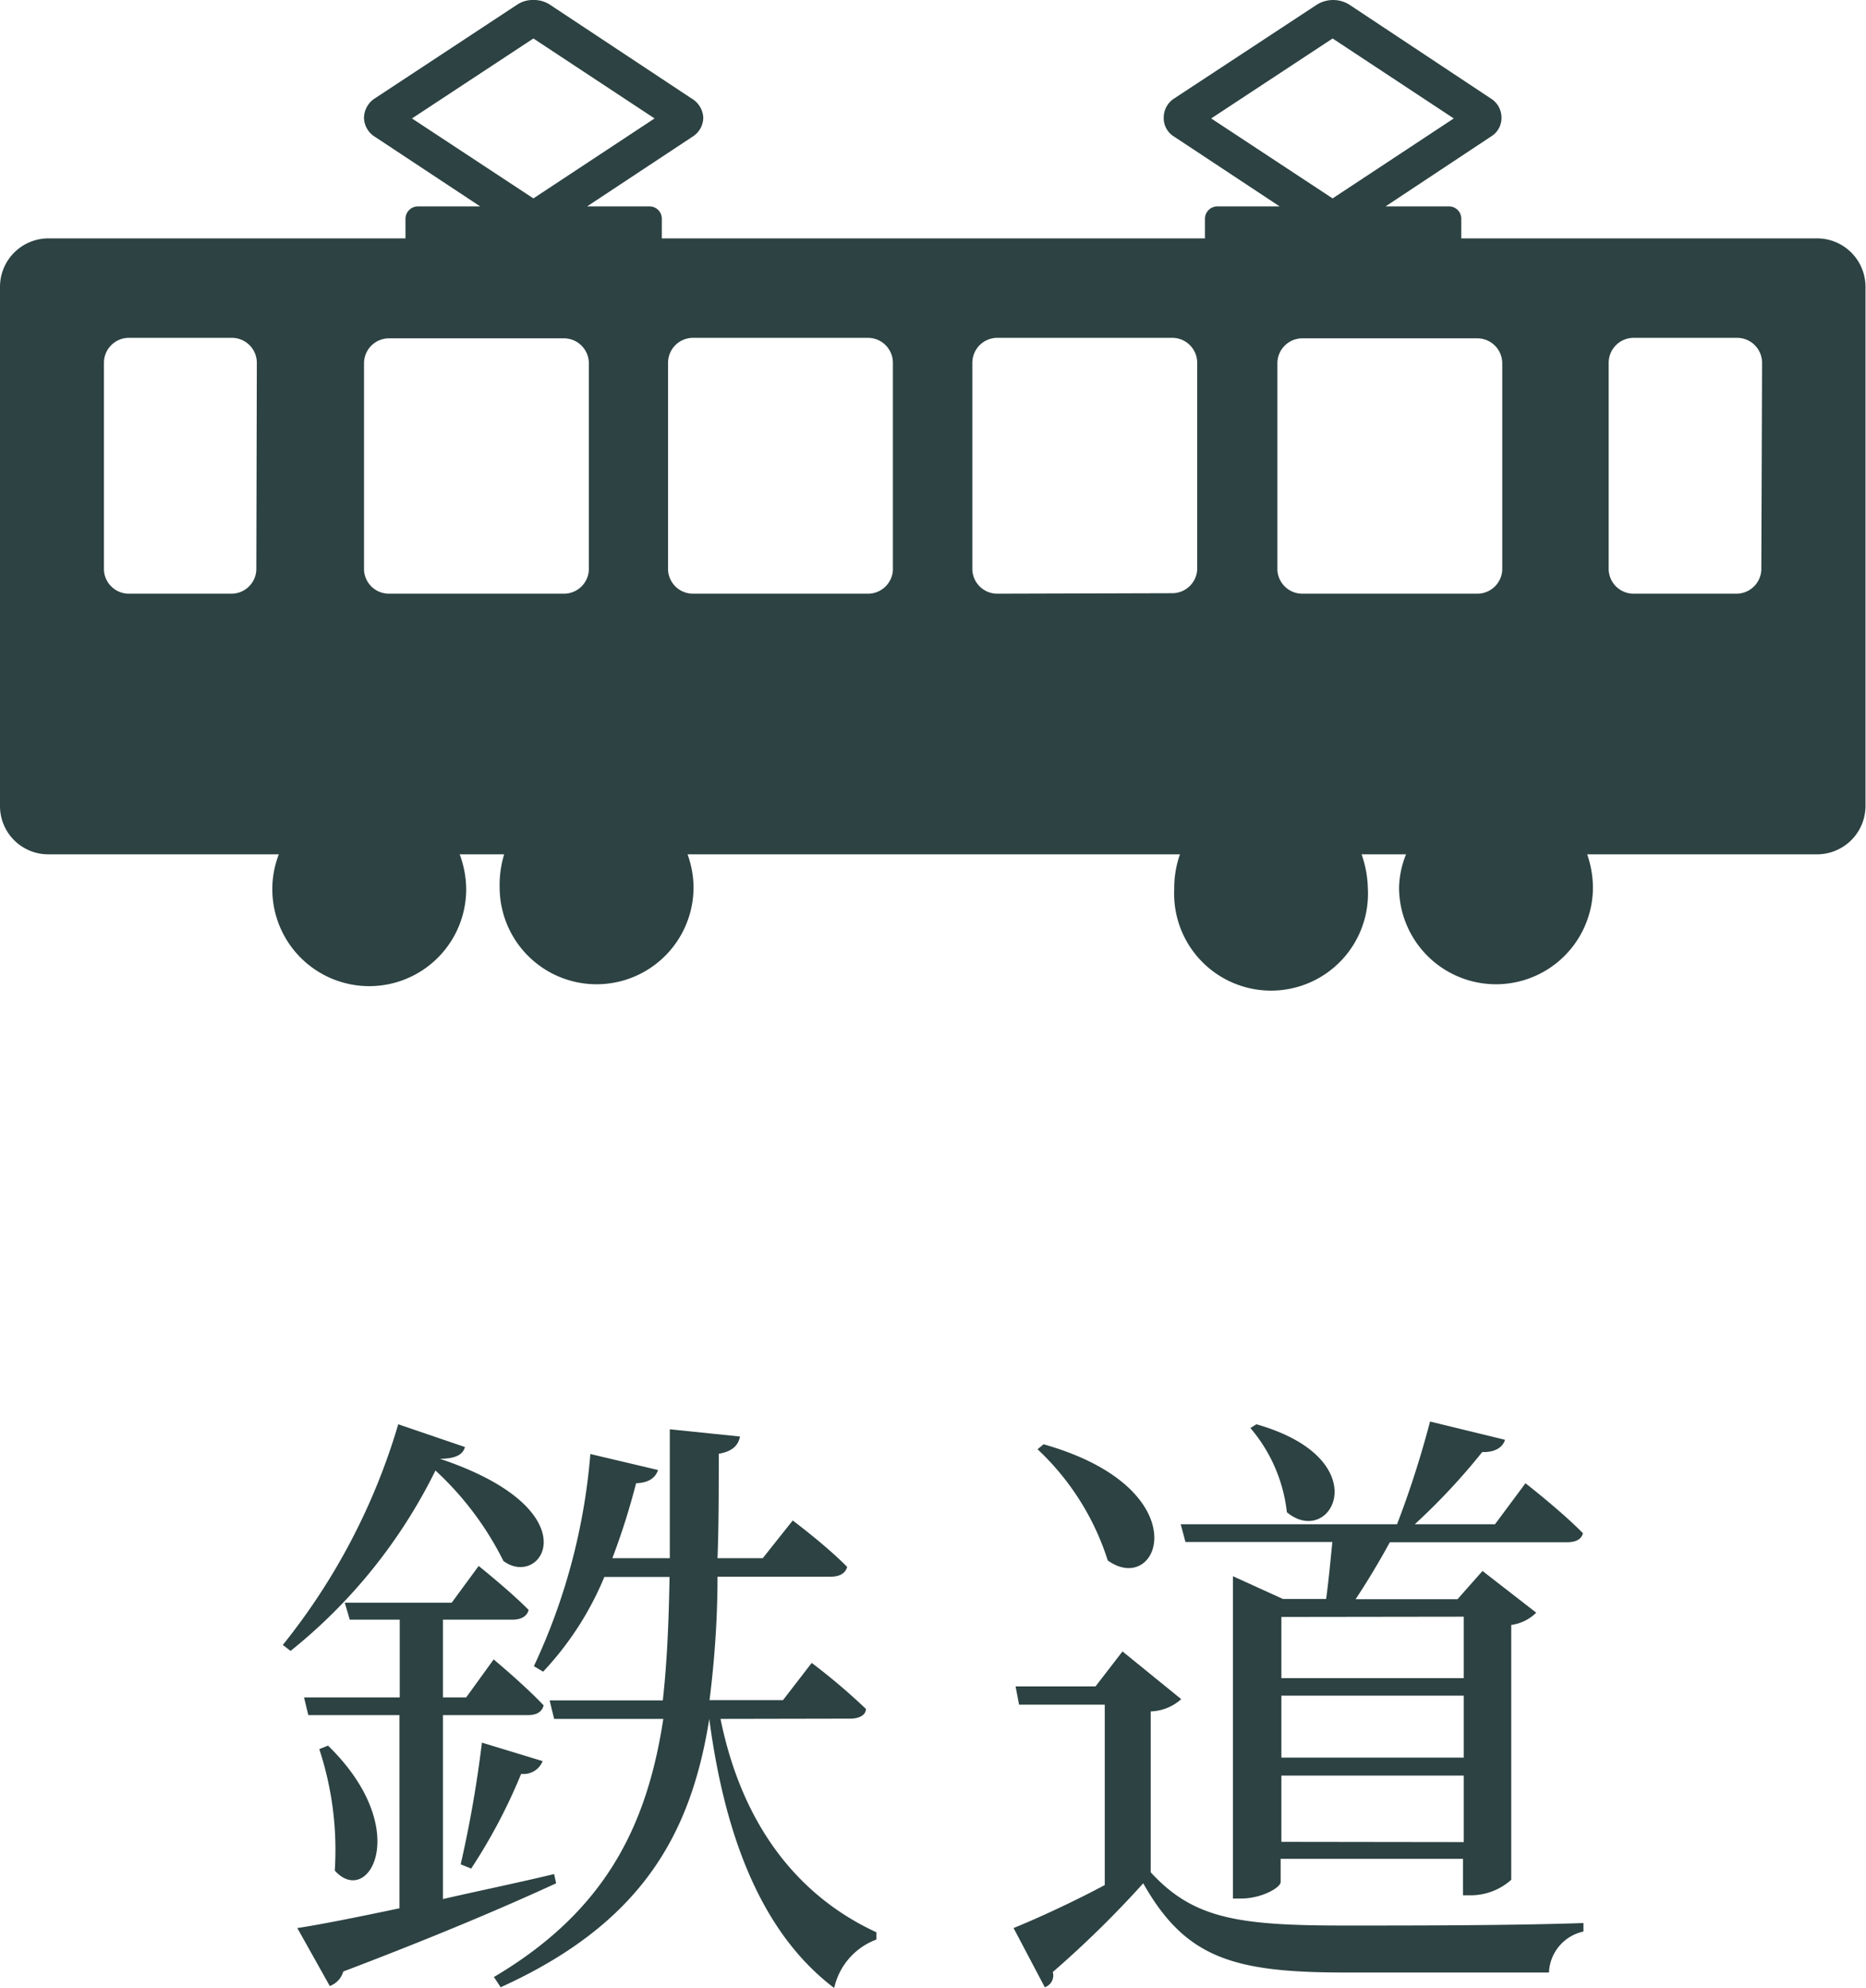
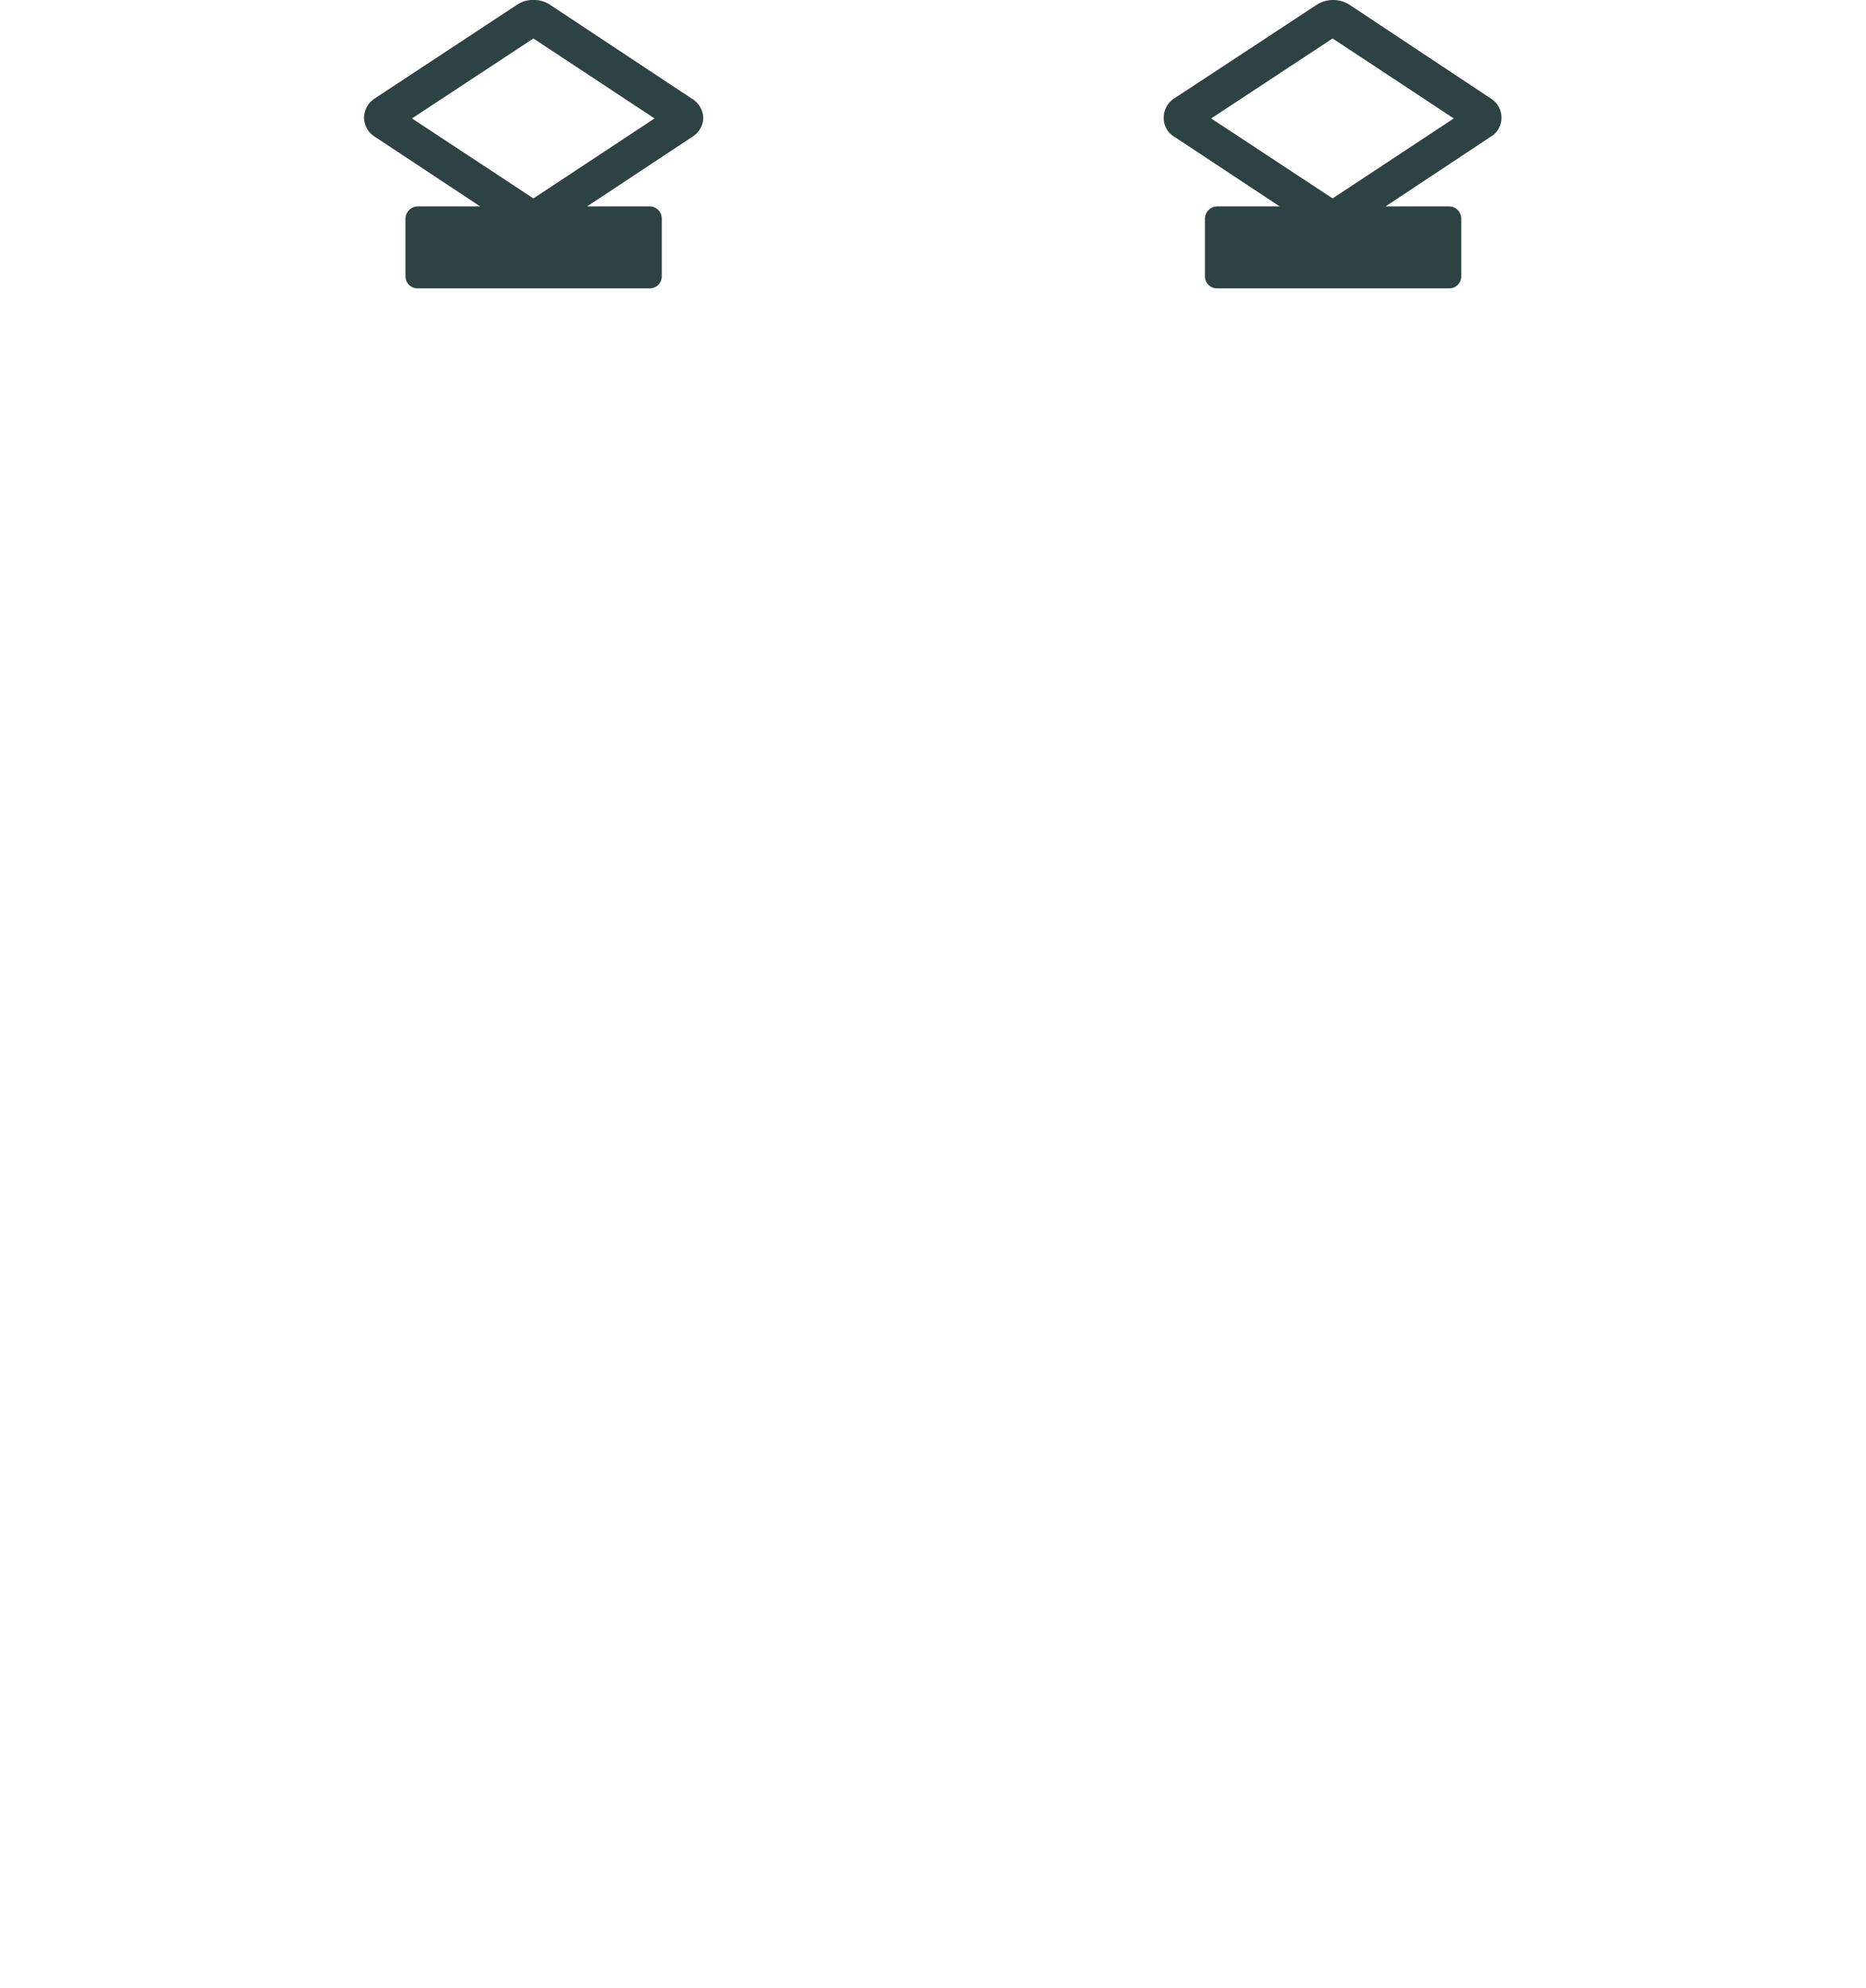
<svg xmlns="http://www.w3.org/2000/svg" width="74.69" height="79.56" viewBox="0 0 74.69 79.56">
  <defs>
    <style>.b5cc5182-2571-4c5c-9408-e29116dcef7a{fill:#2d4242;}</style>
  </defs>
  <g id="f89c91fd-1950-40c8-9954-e1514a3f4b05" data-name="レイヤー 2">
    <g id="ab1c6ff3-a6ed-4bdb-a7bd-dde713af2a47" data-name="テキスト">
-       <path class="b5cc5182-2571-4c5c-9408-e29116dcef7a" d="M20.15,62.47a12.51,12.51,0,0,0-2.72-3.62,21.32,21.32,0,0,1-5.8,7.22l-.31-.24A25.64,25.64,0,0,0,15.94,57l2.67.91c-.07.27-.32.47-1,.47C23.75,60.44,21.69,63.62,20.15,62.47Zm2.11,12.9c-1.91.88-4.65,2.06-8.52,3.53a.87.87,0,0,1-.54.58l-1.3-2.32c.88-.13,2.33-.42,4.09-.79V68.64H12.34l-.17-.71H16V64.82H14l-.2-.68h4.28l1.08-1.47s1.25,1,2,1.76c-.07.27-.32.39-.66.39H17.73v3.11h.93l1.1-1.52s1.27,1.06,2,1.84c-.07.27-.29.39-.64.39H17.73V76c1.39-.32,2.91-.63,4.45-1Zm-9.13-5.51c3.45,3.36,1.61,6.51.27,5A12.88,12.88,0,0,0,12.78,70Zm5.31,4.75a47.58,47.58,0,0,0,.85-4.87l2.43.74a.82.82,0,0,1-.86.51,22.25,22.25,0,0,1-2,3.79Zm10.4-5.82c.88,4.33,3.16,7.12,6.24,8.54l0,.29a2.69,2.69,0,0,0-1.69,1.94c-2.79-2.11-4.35-5.83-5-10.77h0c-.74,4.67-2.75,8.2-8.35,10.74l-.27-.41c4.43-2.62,6.12-6,6.78-10.33H22.18L22,68.05h4.53c.17-1.51.24-3.18.27-4.94H24.19a12.52,12.52,0,0,1-2.45,3.79l-.37-.22a24.65,24.65,0,0,0,2.26-8.49l2.71.64c-.1.29-.34.51-.88.53a27.93,27.93,0,0,1-.95,3h2.3c0-1.61,0-3.32,0-5.16l2.81.29c-.07.35-.29.59-.85.69,0,1.47,0,2.86-.05,4.18h1.81l1.2-1.51s1.34,1,2.18,1.86c-.08.27-.32.39-.67.39H28.72c0,1.76-.13,3.43-.32,4.94h2.94l1.15-1.49a25.19,25.19,0,0,1,2.17,1.84c0,.26-.29.39-.63.39Z" />
-       <path class="b5cc5182-2571-4c5c-9408-e29116dcef7a" d="M46.06,74.93c1.71,1.86,3.5,2.13,7.75,2.13,2.82,0,6.64,0,9.57-.1v.34A1.75,1.75,0,0,0,62,78.94H53.84c-4.48,0-6.39-.58-8.08-3.57a41.29,41.29,0,0,1-3.62,3.55.5.5,0,0,1-.32.61l-1.25-2.37c.91-.37,2.3-1,3.65-1.72V68.22H40.79l-.14-.73h3.2l1.08-1.4L47.28,68a1.91,1.91,0,0,1-1.22.49ZM41.77,57.8c6.29,1.78,4.65,6.14,2.57,4.65A10.41,10.41,0,0,0,41.53,58Zm5.68,3.91L47.26,61h8.66a39.14,39.14,0,0,0,1.32-4.11l3,.73c-.08.29-.39.51-.91.49A25.79,25.79,0,0,1,56.63,61h3.21l1.22-1.64s1.44,1.12,2.3,2c-.07.27-.32.36-.64.36H55.63c-.4.74-.91,1.59-1.37,2.28h4.08l1-1.13,2.15,1.67a1.75,1.75,0,0,1-1,.49v10.2a2.44,2.44,0,0,1-1.61.62h-.32V74.39h-7.3v.93c0,.22-.76.66-1.59.66h-.32V63.08l2,.91h1.73c.1-.71.18-1.59.25-2.28ZM50.29,57c4.92,1.4,3,5,1.22,3.52a6.26,6.26,0,0,0-1.46-3.37Zm1,7.71v2.45h7.3V64.7Zm0,5.63h7.3V67.86h-7.3Zm7.3,3.38V71.06h-7.3v2.65Z" />
-       <path class="b5cc5182-2571-4c5c-9408-e29116dcef7a" d="M72.75,9.54H1.94A1.94,1.94,0,0,0,0,11.48V32.25a1.93,1.93,0,0,0,1.94,1.94h9.22a3.88,3.88,0,1,0,7.5,1.35,4.1,4.1,0,0,0-.26-1.35h1.78A4.2,4.2,0,0,0,20,35.54a3.88,3.88,0,0,0,7.76-.06,3.94,3.94,0,0,0-.24-1.29H47.23A4.1,4.1,0,0,0,47,35.6a3.88,3.88,0,1,0,7.75-.06,4.36,4.36,0,0,0-.25-1.35h1.78A3.72,3.72,0,0,0,56,35.54a3.88,3.88,0,0,0,7.76-.06,4.21,4.21,0,0,0-.23-1.29h9.2a1.94,1.94,0,0,0,1.94-1.94V11.48A1.94,1.94,0,0,0,72.75,9.54Zm-21.62,5a1,1,0,0,1,1-1h7a1,1,0,0,1,1,1v8.27a1,1,0,0,1-1,.95h-7a1,1,0,0,1-1-.95Zm-36.56,0a1,1,0,0,1,1-1h7a1,1,0,0,1,1,1v8.27a1,1,0,0,1-1,.95h-7a1,1,0,0,1-1-.95Zm-4.31,8.27a1,1,0,0,1-1,.95H5.16a1,1,0,0,1-1-.95V14.52a1,1,0,0,1,1-1H9.28a1,1,0,0,1,1,1Zm25.48,0a1,1,0,0,1-1,.95h-7a1,1,0,0,1-1-.95V14.52a1,1,0,0,1,1-1h7a1,1,0,0,1,1,1Zm4.18.95a1,1,0,0,1-1-.95V14.52a1,1,0,0,1,1-1h7a1,1,0,0,1,1,1v8.27a1,1,0,0,1-1,.95Zm30.58-.95a1,1,0,0,1-1,.95H65.39a1,1,0,0,1-1-.95V14.52a1,1,0,0,1,1-1h4.14a1,1,0,0,1,1,1Z" />
      <path class="b5cc5182-2571-4c5c-9408-e29116dcef7a" d="M27.68,3.94,22,.18A1.16,1.16,0,0,0,21.35,0a1.12,1.12,0,0,0-.64.18L15,3.94a.94.94,0,0,0-.43.77.91.91,0,0,0,.43.76l4.22,2.79h-2.5a.5.5,0,0,0-.49.48v2.32a.48.48,0,0,0,.49.48H26a.48.48,0,0,0,.49-.48V8.74A.49.49,0,0,0,26,8.26h-2.5l4.22-2.79a.91.91,0,0,0,.43-.76A.94.94,0,0,0,27.68,3.94Zm-6.33,4-4.86-3.2,4.86-3.2,4.85,3.2Z" />
      <path class="b5cc5182-2571-4c5c-9408-e29116dcef7a" d="M59.67,3.94,54,.18a1.23,1.23,0,0,0-1.28,0L47,3.94a.91.91,0,0,0-.42.77.86.86,0,0,0,.42.76l4.22,2.79h-2.5a.5.5,0,0,0-.49.48v2.32a.48.48,0,0,0,.49.48H58a.48.48,0,0,0,.49-.48V8.74A.49.49,0,0,0,58,8.26H55.46l4.21-2.79a.87.87,0,0,0,.43-.76A.9.9,0,0,0,59.67,3.94Zm-6.33,4-4.86-3.2,4.86-3.2,4.85,3.2Z" />
    </g>
  </g>
</svg>